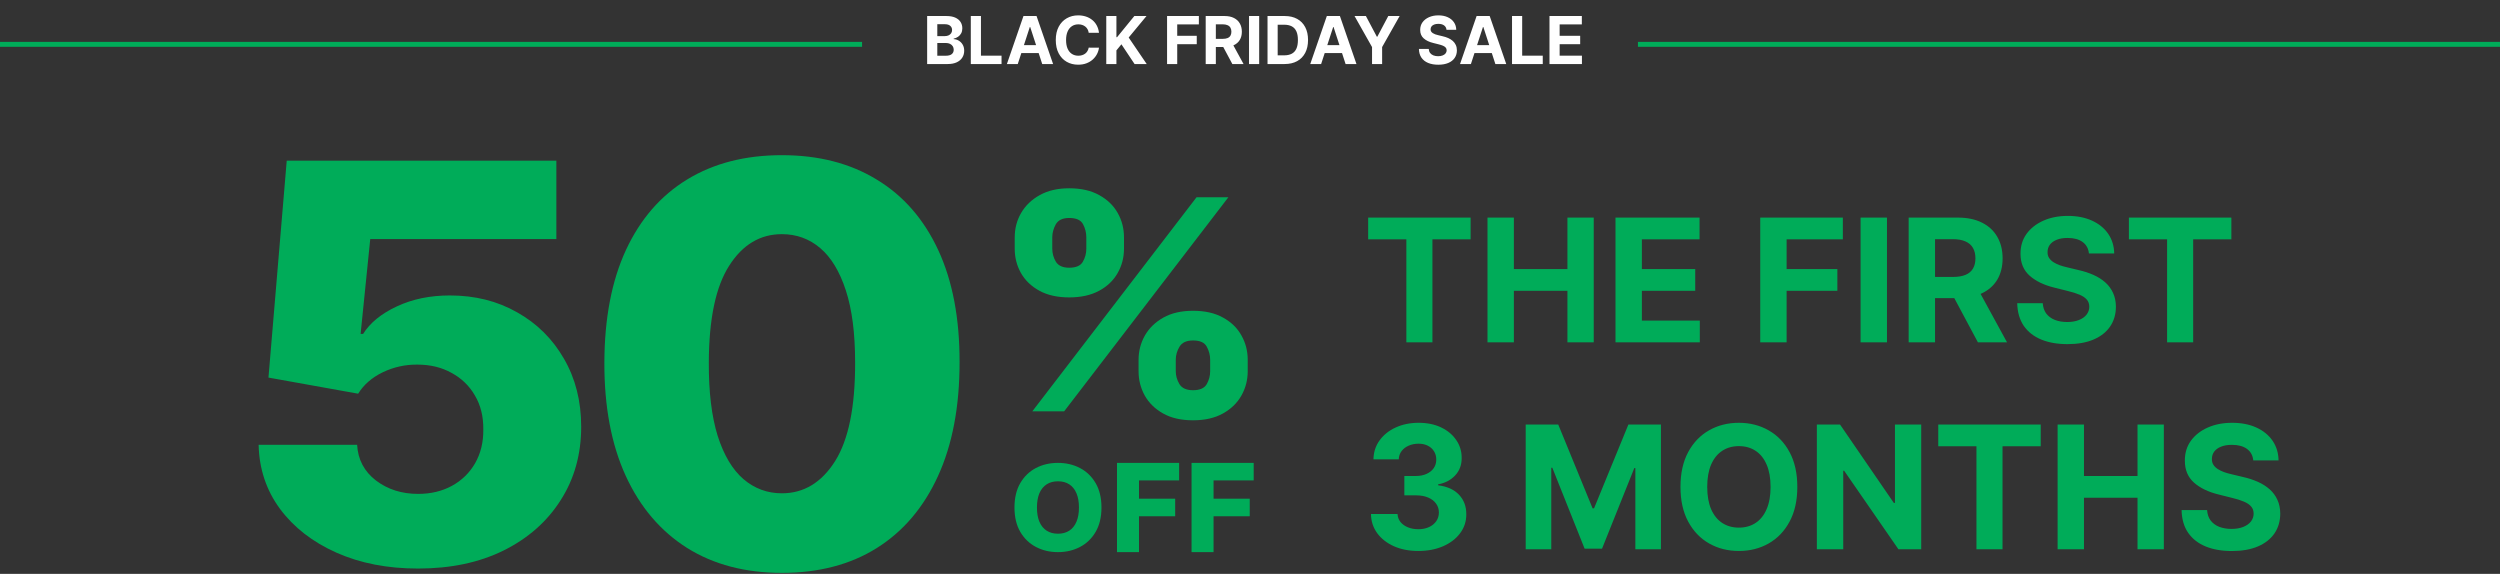
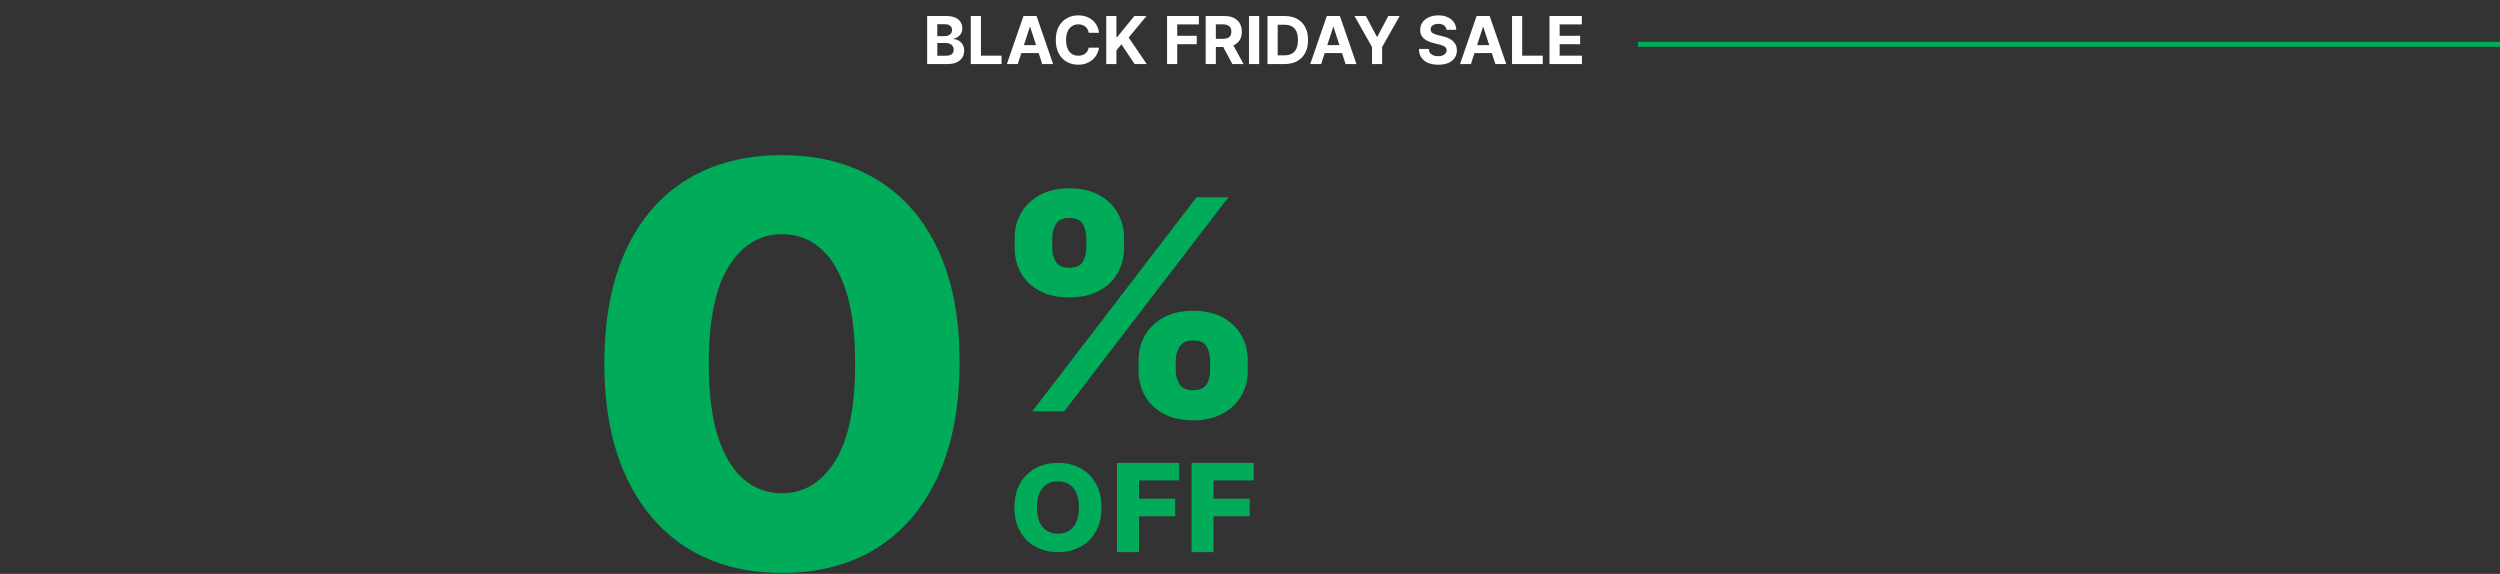
<svg xmlns="http://www.w3.org/2000/svg" width="1015" height="233" viewBox="0 0 1015 233" fill="none">
  <rect x="0" y="0" width="1015" height="233" fill="#333333" stroke="none" />
  <path d="M376.423 26V6.505H384.229C385.663 6.505 386.86 6.717 387.818 7.142C388.776 7.568 389.497 8.158 389.979 8.913C390.461 9.662 390.702 10.525 390.702 11.502C390.702 12.264 390.55 12.933 390.245 13.511C389.941 14.082 389.522 14.552 388.989 14.92C388.462 15.281 387.859 15.538 387.18 15.691V15.881C387.923 15.913 388.618 16.122 389.265 16.509C389.919 16.896 390.448 17.439 390.855 18.137C391.261 18.829 391.464 19.654 391.464 20.612C391.464 21.646 391.207 22.57 390.693 23.382C390.185 24.188 389.433 24.826 388.437 25.296C387.44 25.765 386.212 26 384.753 26H376.423ZM380.545 22.63H383.906C385.054 22.63 385.892 22.411 386.419 21.973C386.945 21.529 387.209 20.939 387.209 20.203C387.209 19.663 387.079 19.187 386.818 18.775C386.558 18.362 386.187 18.039 385.705 17.804C385.229 17.569 384.661 17.452 384.001 17.452H380.545V22.63ZM380.545 14.663H383.601C384.166 14.663 384.667 14.564 385.105 14.367C385.549 14.165 385.898 13.879 386.152 13.511C386.412 13.143 386.542 12.702 386.542 12.188C386.542 11.483 386.292 10.915 385.79 10.484C385.295 10.052 384.591 9.836 383.677 9.836H380.545V14.663ZM394.146 26V6.505H398.268V22.602H406.626V26H394.146ZM413.213 26H408.796L415.526 6.505H420.838L427.558 26H423.141L418.258 10.96H418.106L413.213 26ZM412.937 18.337H423.37V21.555H412.937V18.337ZM446.19 13.33H442.02C441.944 12.79 441.789 12.311 441.554 11.893C441.319 11.467 441.018 11.106 440.65 10.807C440.282 10.509 439.856 10.281 439.374 10.122C438.898 9.963 438.381 9.884 437.822 9.884C436.813 9.884 435.934 10.135 435.186 10.636C434.437 11.131 433.856 11.854 433.444 12.806C433.031 13.752 432.825 14.901 432.825 16.252C432.825 17.642 433.031 18.81 433.444 19.755C433.862 20.701 434.446 21.415 435.195 21.897C435.944 22.38 436.81 22.621 437.794 22.621C438.346 22.621 438.857 22.548 439.326 22.402C439.802 22.256 440.224 22.043 440.592 21.764C440.961 21.478 441.265 21.133 441.506 20.726C441.754 20.32 441.925 19.857 442.02 19.337L446.19 19.356C446.082 20.25 445.812 21.113 445.381 21.945C444.955 22.77 444.381 23.509 443.658 24.163C442.941 24.81 442.084 25.324 441.087 25.705C440.097 26.079 438.977 26.267 437.727 26.267C435.988 26.267 434.434 25.873 433.063 25.086C431.698 24.299 430.62 23.16 429.826 21.669C429.039 20.177 428.646 18.372 428.646 16.252C428.646 14.126 429.046 12.318 429.845 10.826C430.645 9.335 431.73 8.199 433.101 7.419C434.472 6.632 436.014 6.238 437.727 6.238C438.857 6.238 439.904 6.397 440.869 6.714C441.839 7.031 442.699 7.495 443.448 8.104C444.197 8.707 444.806 9.446 445.276 10.322C445.752 11.198 446.056 12.2 446.19 13.33ZM449.145 26V6.505H453.267V15.101H453.524L460.54 6.505H465.48L458.246 15.234L465.566 26H460.635L455.295 17.985L453.267 20.46V26H449.145ZM473.831 26V6.505H486.739V9.903H477.953V14.548H485.882V17.947H477.953V26H473.831ZM489.512 26V6.505H497.203C498.676 6.505 499.932 6.768 500.973 7.295C502.02 7.815 502.816 8.554 503.362 9.513C503.914 10.465 504.19 11.585 504.19 12.873C504.19 14.168 503.911 15.281 503.353 16.214C502.794 17.141 501.985 17.852 500.925 18.347C499.872 18.842 498.596 19.089 497.098 19.089H491.949V15.776H496.432C497.219 15.776 497.873 15.668 498.393 15.453C498.913 15.237 499.301 14.913 499.554 14.482C499.815 14.05 499.945 13.514 499.945 12.873C499.945 12.226 499.815 11.68 499.554 11.236C499.301 10.791 498.91 10.455 498.384 10.227C497.863 9.992 497.206 9.874 496.413 9.874H493.633V26H489.512ZM500.04 17.128L504.885 26H500.335L495.594 17.128H500.04ZM511.225 6.505V26H507.103V6.505H511.225ZM521.527 26H514.616V6.505H521.584C523.545 6.505 525.233 6.895 526.648 7.676C528.064 8.45 529.152 9.563 529.914 11.017C530.681 12.47 531.065 14.209 531.065 16.233C531.065 18.264 530.681 20.009 529.914 21.469C529.152 22.928 528.057 24.049 526.629 24.829C525.208 25.61 523.507 26 521.527 26ZM518.738 22.468H521.356C522.574 22.468 523.599 22.253 524.431 21.821C525.268 21.383 525.896 20.707 526.315 19.794C526.74 18.873 526.953 17.687 526.953 16.233C526.953 14.793 526.74 13.616 526.315 12.702C525.896 11.788 525.271 11.115 524.44 10.684C523.609 10.252 522.584 10.036 521.365 10.036H518.738V22.468ZM536.379 26H531.963L538.693 6.505H544.004L550.725 26H546.308L541.425 10.96H541.272L536.379 26ZM536.103 18.337H546.536V21.555H536.103V18.337ZM549.94 6.505H554.556L559.002 14.901H559.192L563.638 6.505H568.255L561.144 19.108V26H557.05V19.108L549.94 6.505ZM587.286 12.111C587.21 11.344 586.883 10.747 586.305 10.322C585.728 9.897 584.944 9.684 583.954 9.684C583.281 9.684 582.713 9.779 582.25 9.97C581.787 10.154 581.432 10.411 581.184 10.741C580.943 11.071 580.822 11.445 580.822 11.864C580.81 12.213 580.883 12.518 581.041 12.778C581.206 13.038 581.432 13.263 581.717 13.454C582.003 13.638 582.333 13.8 582.707 13.939C583.082 14.072 583.481 14.187 583.907 14.282L585.658 14.701C586.508 14.891 587.289 15.145 588 15.462C588.711 15.78 589.326 16.17 589.846 16.633C590.367 17.096 590.77 17.642 591.055 18.27C591.347 18.899 591.496 19.619 591.503 20.431C591.496 21.624 591.192 22.659 590.589 23.535C589.992 24.404 589.129 25.08 588 25.562C586.876 26.038 585.522 26.276 583.935 26.276C582.361 26.276 580.99 26.035 579.823 25.553C578.661 25.07 577.754 24.356 577.1 23.411C576.453 22.459 576.113 21.282 576.082 19.879H580.07C580.115 20.533 580.302 21.079 580.632 21.517C580.968 21.948 581.416 22.275 581.974 22.497C582.539 22.713 583.177 22.821 583.887 22.821C584.586 22.821 585.192 22.719 585.706 22.516C586.226 22.313 586.629 22.03 586.915 21.669C587.2 21.307 587.343 20.891 587.343 20.422C587.343 19.984 587.213 19.616 586.953 19.317C586.699 19.019 586.324 18.765 585.829 18.556C585.341 18.347 584.741 18.156 584.03 17.985L581.907 17.452C580.264 17.052 578.966 16.427 578.014 15.576C577.062 14.726 576.589 13.581 576.596 12.14C576.589 10.96 576.904 9.928 577.538 9.046C578.179 8.164 579.058 7.476 580.175 6.981C581.292 6.486 582.561 6.238 583.983 6.238C585.43 6.238 586.692 6.486 587.771 6.981C588.856 7.476 589.701 8.164 590.303 9.046C590.906 9.928 591.217 10.95 591.236 12.111H587.286ZM597.191 26H592.774L599.504 6.505H604.815L611.536 26H607.119L602.236 10.96H602.083L597.191 26ZM596.915 18.337H607.348V21.555H596.915V18.337ZM613.882 26V6.505H618.004V22.602H626.362V26H613.882ZM629.092 26V6.505H642.228V9.903H633.214V14.548H641.552V17.947H633.214V22.602H642.266V26H629.092Z" fill="white" />
-   <line y1="18" x2="350" y2="18" stroke="#00AC59" stroke-width="2" />
  <line x1="665" y1="18" x2="1015" y2="18" stroke="#00AC59" stroke-width="2" />
  <path d="M483.774 224.161V187.931H509V195.042H492.706V202.472H507.394V209.601H492.706V224.161H483.774Z" fill="#00AC59" />
  <path d="M453.502 224.161V187.931H478.728V195.042H462.434V202.472H477.123V209.601H462.434V224.161H453.502Z" fill="#00AC59" />
  <path d="M447.196 206.046C447.196 209.926 446.413 213.215 444.847 215.912C443.282 218.61 441.162 220.659 438.489 222.06C435.827 223.46 432.84 224.161 429.529 224.161C426.205 224.161 423.212 223.455 420.55 222.043C417.889 220.631 415.775 218.582 414.21 215.895C412.656 213.198 411.879 209.914 411.879 206.046C411.879 202.166 412.656 198.877 414.21 196.179C415.775 193.481 417.889 191.432 420.55 190.031C423.212 188.631 426.205 187.931 429.529 187.931C432.84 187.931 435.827 188.631 438.489 190.031C441.162 191.432 443.282 193.481 444.847 196.179C446.413 198.877 447.196 202.166 447.196 206.046ZM438.055 206.046C438.055 203.75 437.712 201.81 437.025 200.225C436.351 198.641 435.376 197.442 434.099 196.627C432.834 195.811 431.311 195.404 429.529 195.404C427.758 195.404 426.235 195.811 424.958 196.627C423.682 197.442 422.7 198.641 422.014 200.225C421.339 201.81 421.002 203.75 421.002 206.046C421.002 208.342 421.339 210.282 422.014 211.866C422.7 213.45 423.682 214.65 424.958 215.465C426.235 216.28 427.758 216.687 429.529 216.687C431.311 216.687 432.834 216.28 434.099 215.465C435.376 214.65 436.351 213.45 437.025 211.866C437.712 210.282 438.055 208.342 438.055 206.046Z" fill="#00AC59" />
  <path d="M462.258 150.701V146.119C462.258 142.555 463.11 139.259 464.814 136.232C466.55 133.206 469.06 130.773 472.342 128.934C475.625 127.095 479.634 126.176 484.368 126.176C489.198 126.176 493.254 127.095 496.536 128.934C499.851 130.745 502.344 133.163 504.017 136.19C505.721 139.188 506.574 142.498 506.574 146.119V150.701C506.574 154.266 505.721 157.561 504.017 160.588C502.313 163.615 499.803 166.048 496.489 167.886C493.175 169.725 489.135 170.644 484.368 170.644C479.571 170.644 475.53 169.725 472.248 167.886C468.965 166.048 466.472 163.615 464.767 160.588C463.094 157.561 462.258 154.266 462.258 150.701ZM477.361 146.119V150.701C477.361 152.512 477.85 154.252 478.829 155.921C479.839 157.59 481.685 158.424 484.368 158.424C487.114 158.424 488.961 157.618 489.908 156.005C490.855 154.365 491.328 152.597 491.328 150.701V146.119C491.328 144.224 490.871 142.441 489.955 140.773C489.071 139.075 487.209 138.227 484.368 138.227C481.717 138.227 479.886 139.075 478.876 140.773C477.866 142.441 477.361 144.224 477.361 146.119ZM411.976 100.972V96.389C411.976 92.768 412.844 89.459 414.58 86.46C416.348 83.433 418.873 81.015 422.156 79.204C425.438 77.366 429.415 76.446 434.087 76.446C438.916 76.446 442.972 77.366 446.255 79.204C449.569 81.015 452.078 83.433 453.783 86.46C455.487 89.459 456.339 92.768 456.339 96.389V100.972C456.339 104.593 455.471 107.902 453.735 110.901C452.031 113.899 449.522 116.29 446.207 118.072C442.893 119.854 438.853 120.745 434.087 120.745C429.321 120.745 425.28 119.84 421.966 118.029C418.683 116.219 416.19 113.814 414.485 110.816C412.813 107.817 411.976 104.536 411.976 100.972ZM427.222 96.389V100.972C427.222 102.867 427.711 104.635 428.689 106.276C429.699 107.888 431.498 108.694 434.087 108.694C436.864 108.694 438.711 107.888 439.626 106.276C440.573 104.635 441.047 102.867 441.047 100.972V96.389C441.047 94.494 440.605 92.712 439.721 91.043C438.837 89.346 436.959 88.497 434.087 88.497C431.435 88.497 429.62 89.36 428.642 91.085C427.695 92.811 427.222 94.579 427.222 96.389ZM419.125 166.995L485.789 80.095H498.714L432.051 166.995H419.125Z" fill="#00AC59" />
  <path d="M317.437 232.586C302.553 232.586 289.723 229.209 278.948 222.456C268.173 215.649 259.87 205.891 254.038 193.181C248.206 180.418 245.318 165.076 245.374 147.155C245.429 129.234 248.345 114.025 254.121 101.528C259.953 88.978 268.229 79.432 278.948 72.891C289.723 66.297 302.553 63 317.437 63C332.322 63 345.152 66.297 355.927 72.891C366.757 79.432 375.088 88.978 380.92 101.528C386.752 114.078 389.64 129.287 389.584 147.155C389.584 165.129 386.668 180.498 380.837 193.261C375.005 206.024 366.702 215.782 355.927 222.536C345.208 229.236 332.378 232.586 317.437 232.586ZM317.437 200.28C326.324 200.28 333.516 195.946 339.015 187.278C344.513 178.557 347.235 165.183 347.179 147.155C347.179 135.349 345.93 125.618 343.43 117.96C340.931 110.249 337.46 104.506 333.016 100.73C328.573 96.954 323.38 95.067 317.437 95.067C308.606 95.067 301.47 99.347 296.027 107.909C290.584 116.418 287.834 129.5 287.779 147.155C287.723 159.12 288.917 169.038 291.361 176.908C293.861 184.779 297.36 190.655 301.858 194.537C306.357 198.366 311.55 200.28 317.437 200.28Z" fill="#00AC59" />
-   <path d="M169.732 230.831C157.291 230.831 146.239 228.678 136.575 224.37C126.911 220.063 119.274 214.133 113.664 206.582C108.11 199.031 105.222 190.362 105 180.578H144.989C145.322 186.587 147.877 191.426 152.654 195.095C157.43 198.711 163.123 200.52 169.732 200.52C174.897 200.52 179.48 199.429 183.478 197.249C187.477 195.069 190.615 192.011 192.893 188.076C195.17 184.087 196.281 179.514 196.225 174.356C196.281 169.091 195.142 164.491 192.809 160.556C190.532 156.621 187.366 153.563 183.312 151.383C179.313 149.149 174.703 148.032 169.482 148.032C164.539 147.979 159.846 149.016 155.403 151.143C151.015 153.27 147.683 156.169 145.406 159.838L108.999 153.297L116.414 65.233H225.883V97.061H150.321L146.405 135.589H147.405C150.238 131.068 154.792 127.346 161.068 124.421C167.4 121.443 174.592 119.954 182.645 119.954C192.865 119.954 201.973 122.241 209.971 126.814C218.025 131.334 224.356 137.609 228.966 145.639C233.631 153.669 235.964 162.869 235.964 173.239C235.964 184.46 233.187 194.404 227.633 203.072C222.135 211.74 214.414 218.547 204.473 223.493C194.587 228.385 183.006 230.831 169.732 230.831Z" fill="#00AC59" />
-   <path d="M555.473 97.176V88.347H597.074V97.176H581.567V139H570.981V97.176H555.473ZM603.926 139V88.347H614.635V109.246H636.375V88.347H647.06V139H636.375V118.076H614.635V139H603.926ZM655.89 139V88.347H690.022V97.176H666.599V109.246H688.265V118.076H666.599V130.17H690.12V139H655.89ZM714.656 139V88.347H748.194V97.176H725.365V109.246H745.968V118.076H725.365V139H714.656ZM766.107 88.347V139H755.397V88.347H766.107ZM774.918 139V88.347H794.902C798.728 88.347 801.992 89.031 804.697 90.399C807.417 91.751 809.487 93.672 810.905 96.162C812.339 98.635 813.056 101.546 813.056 104.893C813.056 108.257 812.331 111.15 810.88 113.574C809.429 115.982 807.327 117.828 804.573 119.115C801.836 120.401 798.522 121.044 794.63 121.044H781.25V112.437H792.899C794.944 112.437 796.642 112.156 797.994 111.596C799.346 111.035 800.352 110.194 801.011 109.073C801.687 107.952 802.025 106.558 802.025 104.893C802.025 103.211 801.687 101.793 801.011 100.639C800.352 99.485 799.338 98.611 797.969 98.017C796.617 97.407 794.911 97.102 792.849 97.102H785.627V139H774.918ZM802.273 115.949L814.862 139H803.04L790.722 115.949H802.273ZM848.103 102.914C847.905 100.919 847.056 99.369 845.556 98.264C844.055 97.16 842.019 96.607 839.447 96.607C837.699 96.607 836.223 96.855 835.019 97.349C833.816 97.828 832.892 98.495 832.249 99.353C831.623 100.21 831.309 101.183 831.309 102.271C831.277 103.178 831.466 103.97 831.878 104.646C832.307 105.322 832.892 105.907 833.634 106.402C834.376 106.88 835.234 107.3 836.207 107.663C837.179 108.009 838.218 108.306 839.323 108.554L843.874 109.642C846.083 110.136 848.112 110.796 849.958 111.62C851.805 112.445 853.404 113.459 854.757 114.663C856.109 115.866 857.156 117.284 857.898 118.917C858.656 120.549 859.044 122.421 859.06 124.531C859.044 127.631 858.252 130.319 856.686 132.594C855.136 134.853 852.893 136.609 849.958 137.862C847.04 139.099 843.519 139.717 839.397 139.717C835.308 139.717 831.746 139.091 828.713 137.838C825.695 136.584 823.337 134.729 821.639 132.273C819.957 129.799 819.075 126.741 818.992 123.097H829.356C829.471 124.795 829.957 126.213 830.815 127.351C831.689 128.472 832.851 129.321 834.302 129.898C835.77 130.459 837.427 130.739 839.274 130.739C841.087 130.739 842.662 130.475 843.998 129.948C845.35 129.42 846.397 128.686 847.139 127.746C847.881 126.807 848.252 125.727 848.252 124.506C848.252 123.369 847.914 122.412 847.238 121.637C846.578 120.862 845.605 120.203 844.319 119.659C843.049 119.115 841.491 118.62 839.645 118.175L834.129 116.79C829.858 115.751 826.487 114.127 824.013 111.917C821.54 109.708 820.312 106.732 820.328 102.989C820.312 99.922 821.128 97.242 822.777 94.95C824.442 92.658 826.726 90.869 829.628 89.583C832.53 88.297 835.827 87.654 839.521 87.654C843.28 87.654 846.562 88.297 849.365 89.583C852.184 90.869 854.377 92.658 855.944 94.95C857.51 97.242 858.318 99.897 858.368 102.914H848.103ZM864.334 97.176V88.347H905.936V97.176H890.428V139H879.842V97.176H864.334ZM575.829 223.693C572.135 223.693 568.846 223.058 565.96 221.788C563.091 220.502 560.824 218.738 559.159 216.495C557.51 214.236 556.661 211.631 556.611 208.68H567.395C567.461 209.916 567.865 211.004 568.607 211.944C569.365 212.868 570.371 213.585 571.624 214.096C572.877 214.607 574.287 214.863 575.853 214.863C577.486 214.863 578.929 214.574 580.182 213.997C581.435 213.42 582.416 212.62 583.125 211.598C583.834 210.576 584.188 209.397 584.188 208.061C584.188 206.709 583.809 205.514 583.051 204.475C582.309 203.42 581.237 202.595 579.835 202.002C578.45 201.408 576.802 201.111 574.889 201.111H570.165V193.246H574.889C576.505 193.246 577.931 192.966 579.168 192.405C580.421 191.845 581.394 191.07 582.086 190.08C582.779 189.074 583.125 187.904 583.125 186.568C583.125 185.298 582.82 184.185 582.21 183.229C581.616 182.256 580.775 181.498 579.687 180.954C578.615 180.41 577.362 180.137 575.928 180.137C574.477 180.137 573.149 180.401 571.946 180.929C570.742 181.44 569.777 182.174 569.052 183.13C568.326 184.087 567.939 185.208 567.889 186.494H557.625C557.675 183.575 558.507 181.003 560.123 178.777C561.739 176.551 563.916 174.812 566.653 173.558C569.406 172.289 572.514 171.654 575.977 171.654C579.473 171.654 582.531 172.289 585.153 173.558C587.775 174.828 589.811 176.543 591.262 178.703C592.73 180.847 593.455 183.254 593.439 185.925C593.455 188.761 592.573 191.127 590.792 193.023C589.028 194.92 586.728 196.123 583.892 196.634V197.03C587.618 197.508 590.454 198.803 592.4 200.913C594.362 203.007 595.335 205.629 595.318 208.778C595.335 211.664 594.502 214.228 592.82 216.47C591.155 218.713 588.855 220.477 585.92 221.763C582.985 223.049 579.621 223.693 575.829 223.693ZM619.433 172.347H632.641L646.59 206.379H647.184L661.133 172.347H674.341V223H663.953V190.031H663.532L650.424 222.753H643.35L630.242 189.907H629.821V223H619.433V172.347ZM729.712 197.673C729.712 203.197 728.665 207.896 726.571 211.771C724.493 215.646 721.657 218.606 718.063 220.65C714.485 222.678 710.461 223.693 705.993 223.693C701.492 223.693 697.452 222.67 693.874 220.626C690.296 218.581 687.468 215.621 685.39 211.746C683.313 207.872 682.274 203.181 682.274 197.673C682.274 192.15 683.313 187.45 685.39 183.575C687.468 179.701 690.296 176.749 693.874 174.721C697.452 172.676 701.492 171.654 705.993 171.654C710.461 171.654 714.485 172.676 718.063 174.721C721.657 176.749 724.493 179.701 726.571 183.575C728.665 187.45 729.712 192.15 729.712 197.673ZM718.854 197.673C718.854 194.095 718.318 191.078 717.247 188.621C716.191 186.164 714.699 184.301 712.77 183.031C710.841 181.762 708.582 181.127 705.993 181.127C703.404 181.127 701.145 181.762 699.216 183.031C697.287 184.301 695.786 186.164 694.715 188.621C693.659 191.078 693.132 194.095 693.132 197.673C693.132 201.251 693.659 204.269 694.715 206.726C695.786 209.182 697.287 211.046 699.216 212.315C701.145 213.585 703.404 214.22 705.993 214.22C708.582 214.22 710.841 213.585 712.77 212.315C714.699 211.046 716.191 209.182 717.247 206.726C718.318 204.269 718.854 201.251 718.854 197.673ZM780.013 172.347V223H770.763L748.726 191.119H748.355V223H737.645V172.347H747.044L768.908 204.203H769.353V172.347H780.013ZM786.932 181.176V172.347H828.533V181.176H813.026V223H802.44V181.176H786.932ZM835.384 223V172.347H846.094V193.246H867.834V172.347H878.519V223H867.834V202.076H846.094V223H835.384ZM914.827 186.914C914.629 184.919 913.78 183.369 912.28 182.265C910.779 181.16 908.743 180.607 906.17 180.607C904.423 180.607 902.947 180.855 901.743 181.349C900.54 181.828 899.616 182.495 898.973 183.353C898.347 184.21 898.033 185.183 898.033 186.271C898 187.178 898.19 187.97 898.602 188.646C899.031 189.322 899.616 189.907 900.358 190.402C901.1 190.88 901.958 191.3 902.93 191.663C903.903 192.009 904.942 192.306 906.047 192.554L910.598 193.642C912.807 194.136 914.835 194.796 916.682 195.62C918.529 196.445 920.128 197.459 921.48 198.663C922.832 199.866 923.879 201.284 924.621 202.917C925.38 204.549 925.767 206.421 925.784 208.531C925.767 211.631 924.976 214.319 923.409 216.594C921.86 218.853 919.617 220.609 916.682 221.862C913.764 223.099 910.243 223.717 906.121 223.717C902.032 223.717 898.47 223.091 895.436 221.838C892.419 220.584 890.061 218.729 888.363 216.273C886.681 213.799 885.799 210.741 885.716 207.097H896.079C896.195 208.795 896.681 210.213 897.539 211.351C898.413 212.472 899.575 213.321 901.026 213.898C902.493 214.459 904.151 214.739 905.997 214.739C907.811 214.739 909.386 214.475 910.721 213.948C912.073 213.42 913.12 212.686 913.862 211.746C914.604 210.807 914.975 209.727 914.975 208.506C914.975 207.369 914.637 206.412 913.961 205.637C913.302 204.862 912.329 204.203 911.043 203.659C909.773 203.115 908.215 202.62 906.368 202.175L900.853 200.79C896.582 199.751 893.21 198.127 890.737 195.917C888.264 193.708 887.035 190.732 887.052 186.989C887.035 183.922 887.851 181.242 889.5 178.95C891.166 176.658 893.449 174.869 896.351 173.583C899.253 172.297 902.551 171.654 906.245 171.654C910.004 171.654 913.285 172.297 916.088 173.583C918.908 174.869 921.101 176.658 922.667 178.95C924.234 181.242 925.042 183.897 925.091 186.914H914.827Z" fill="#00AC59" />
</svg>